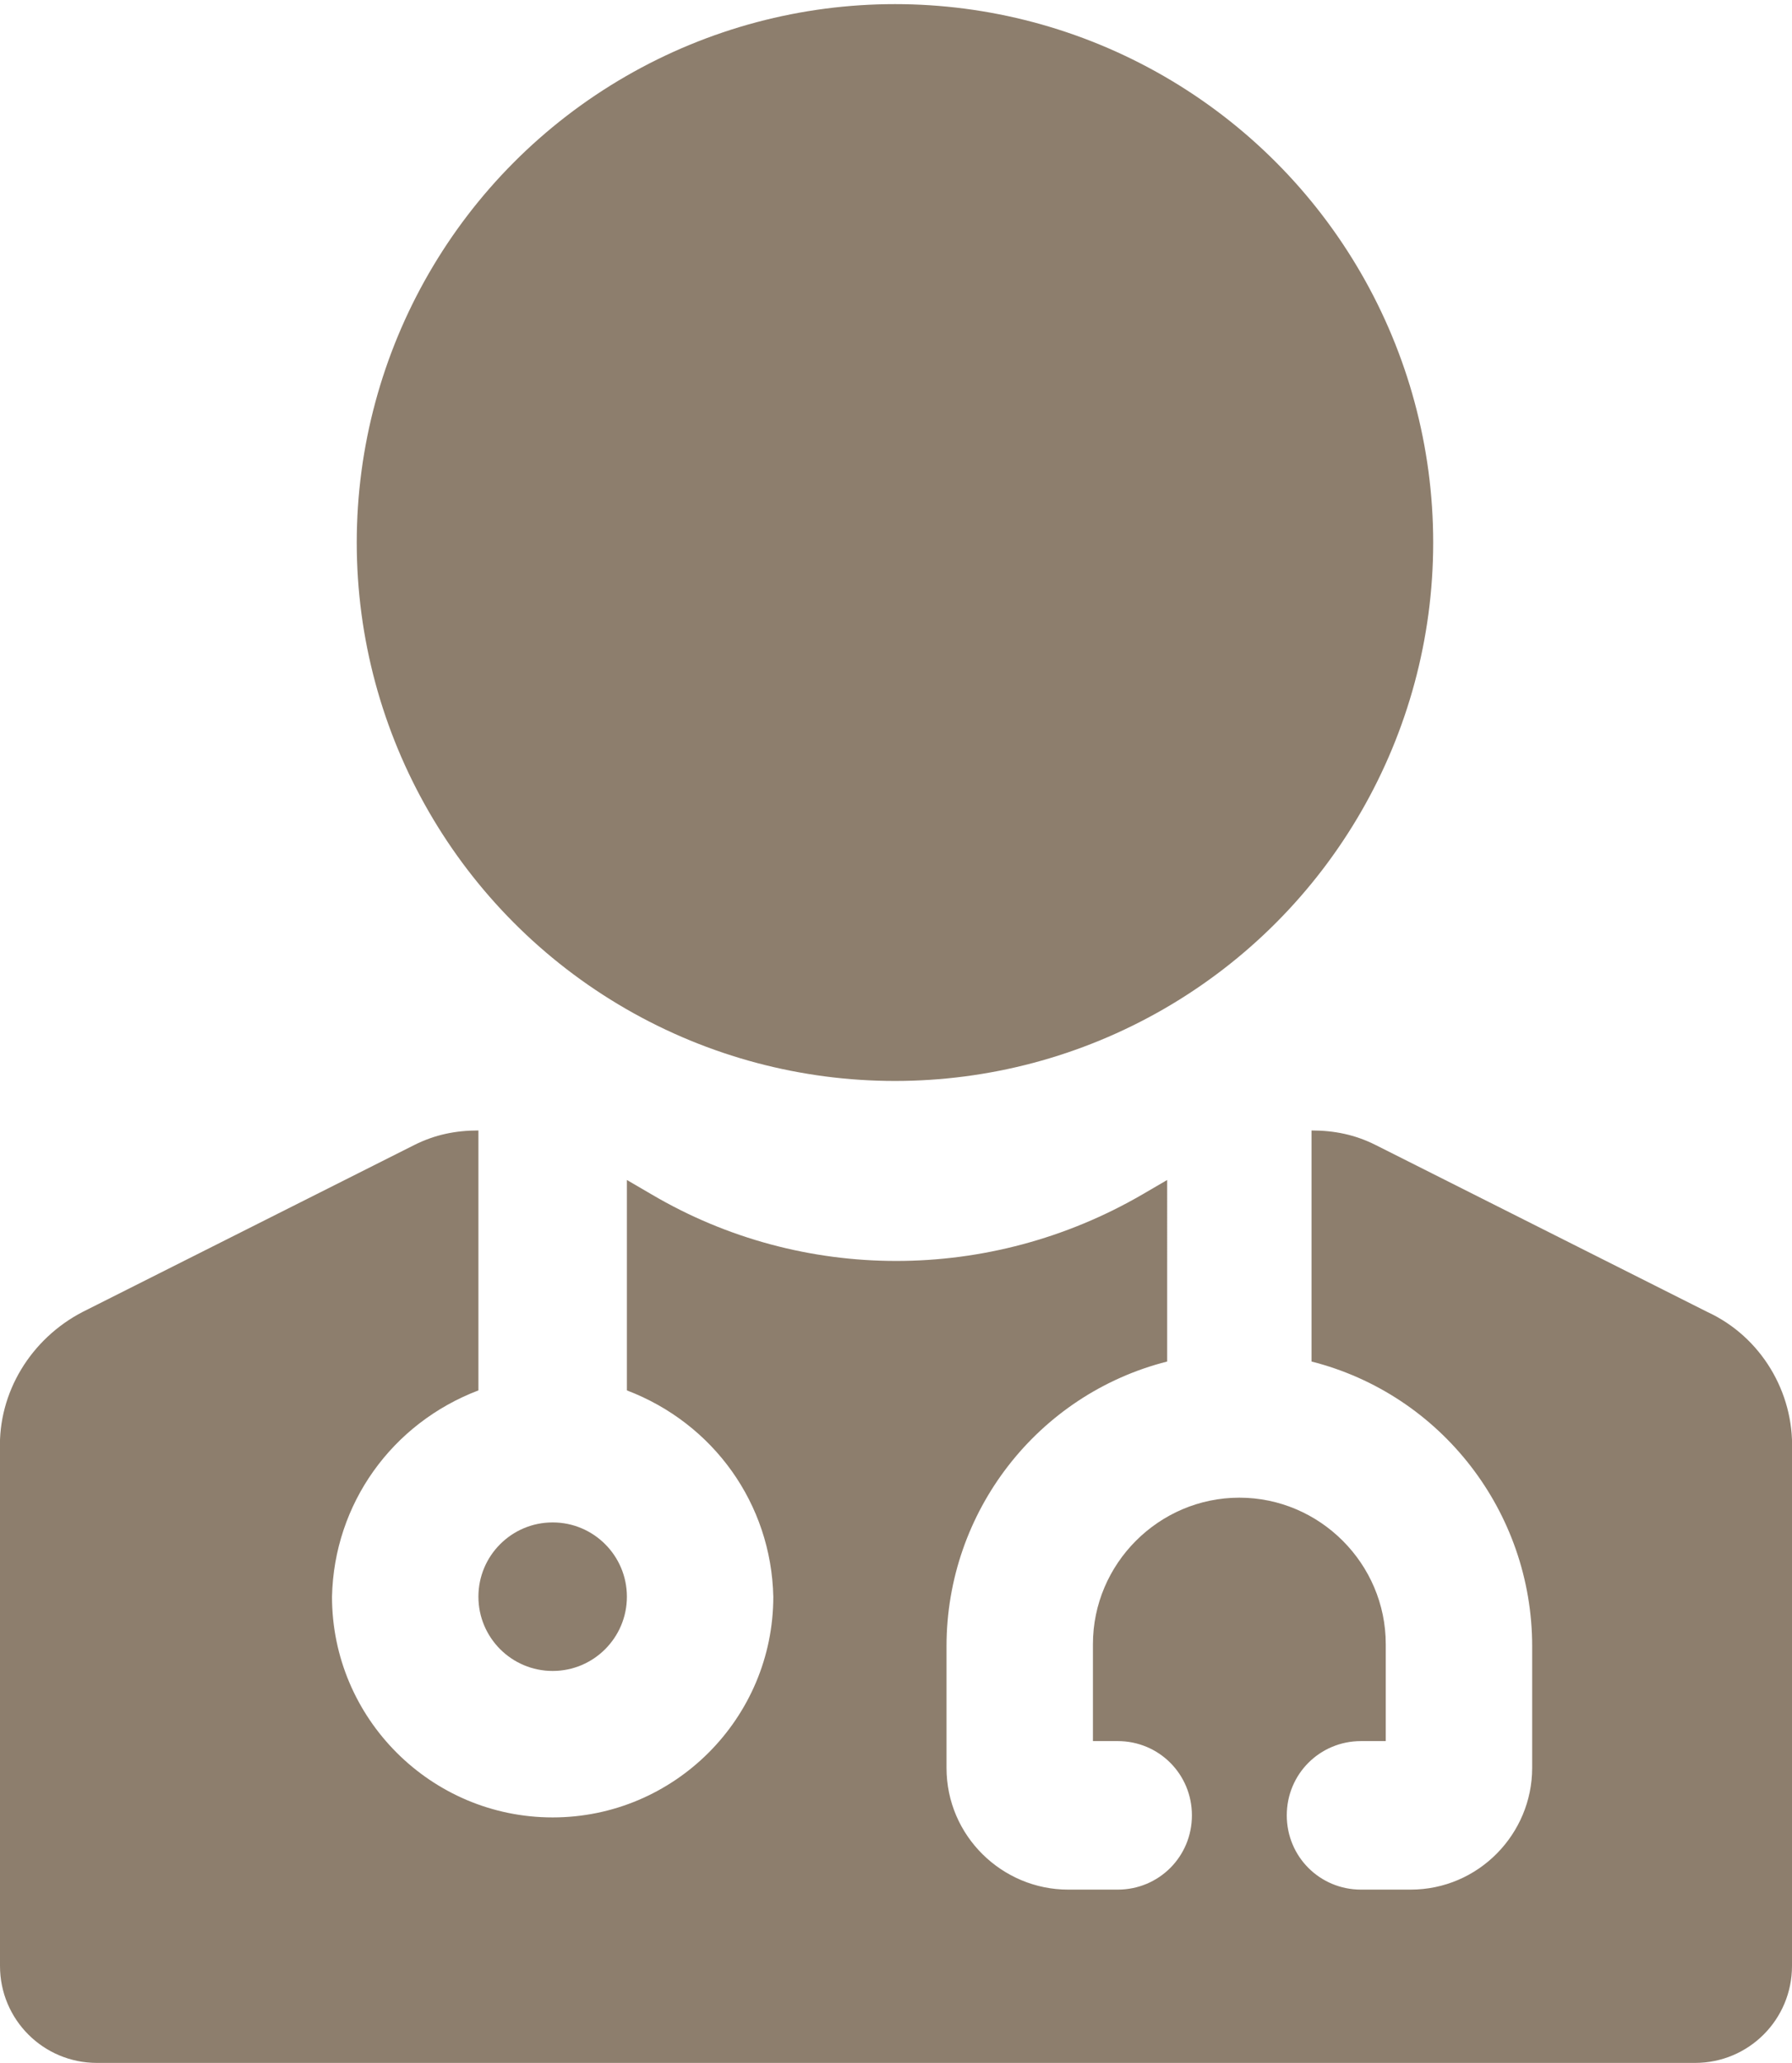
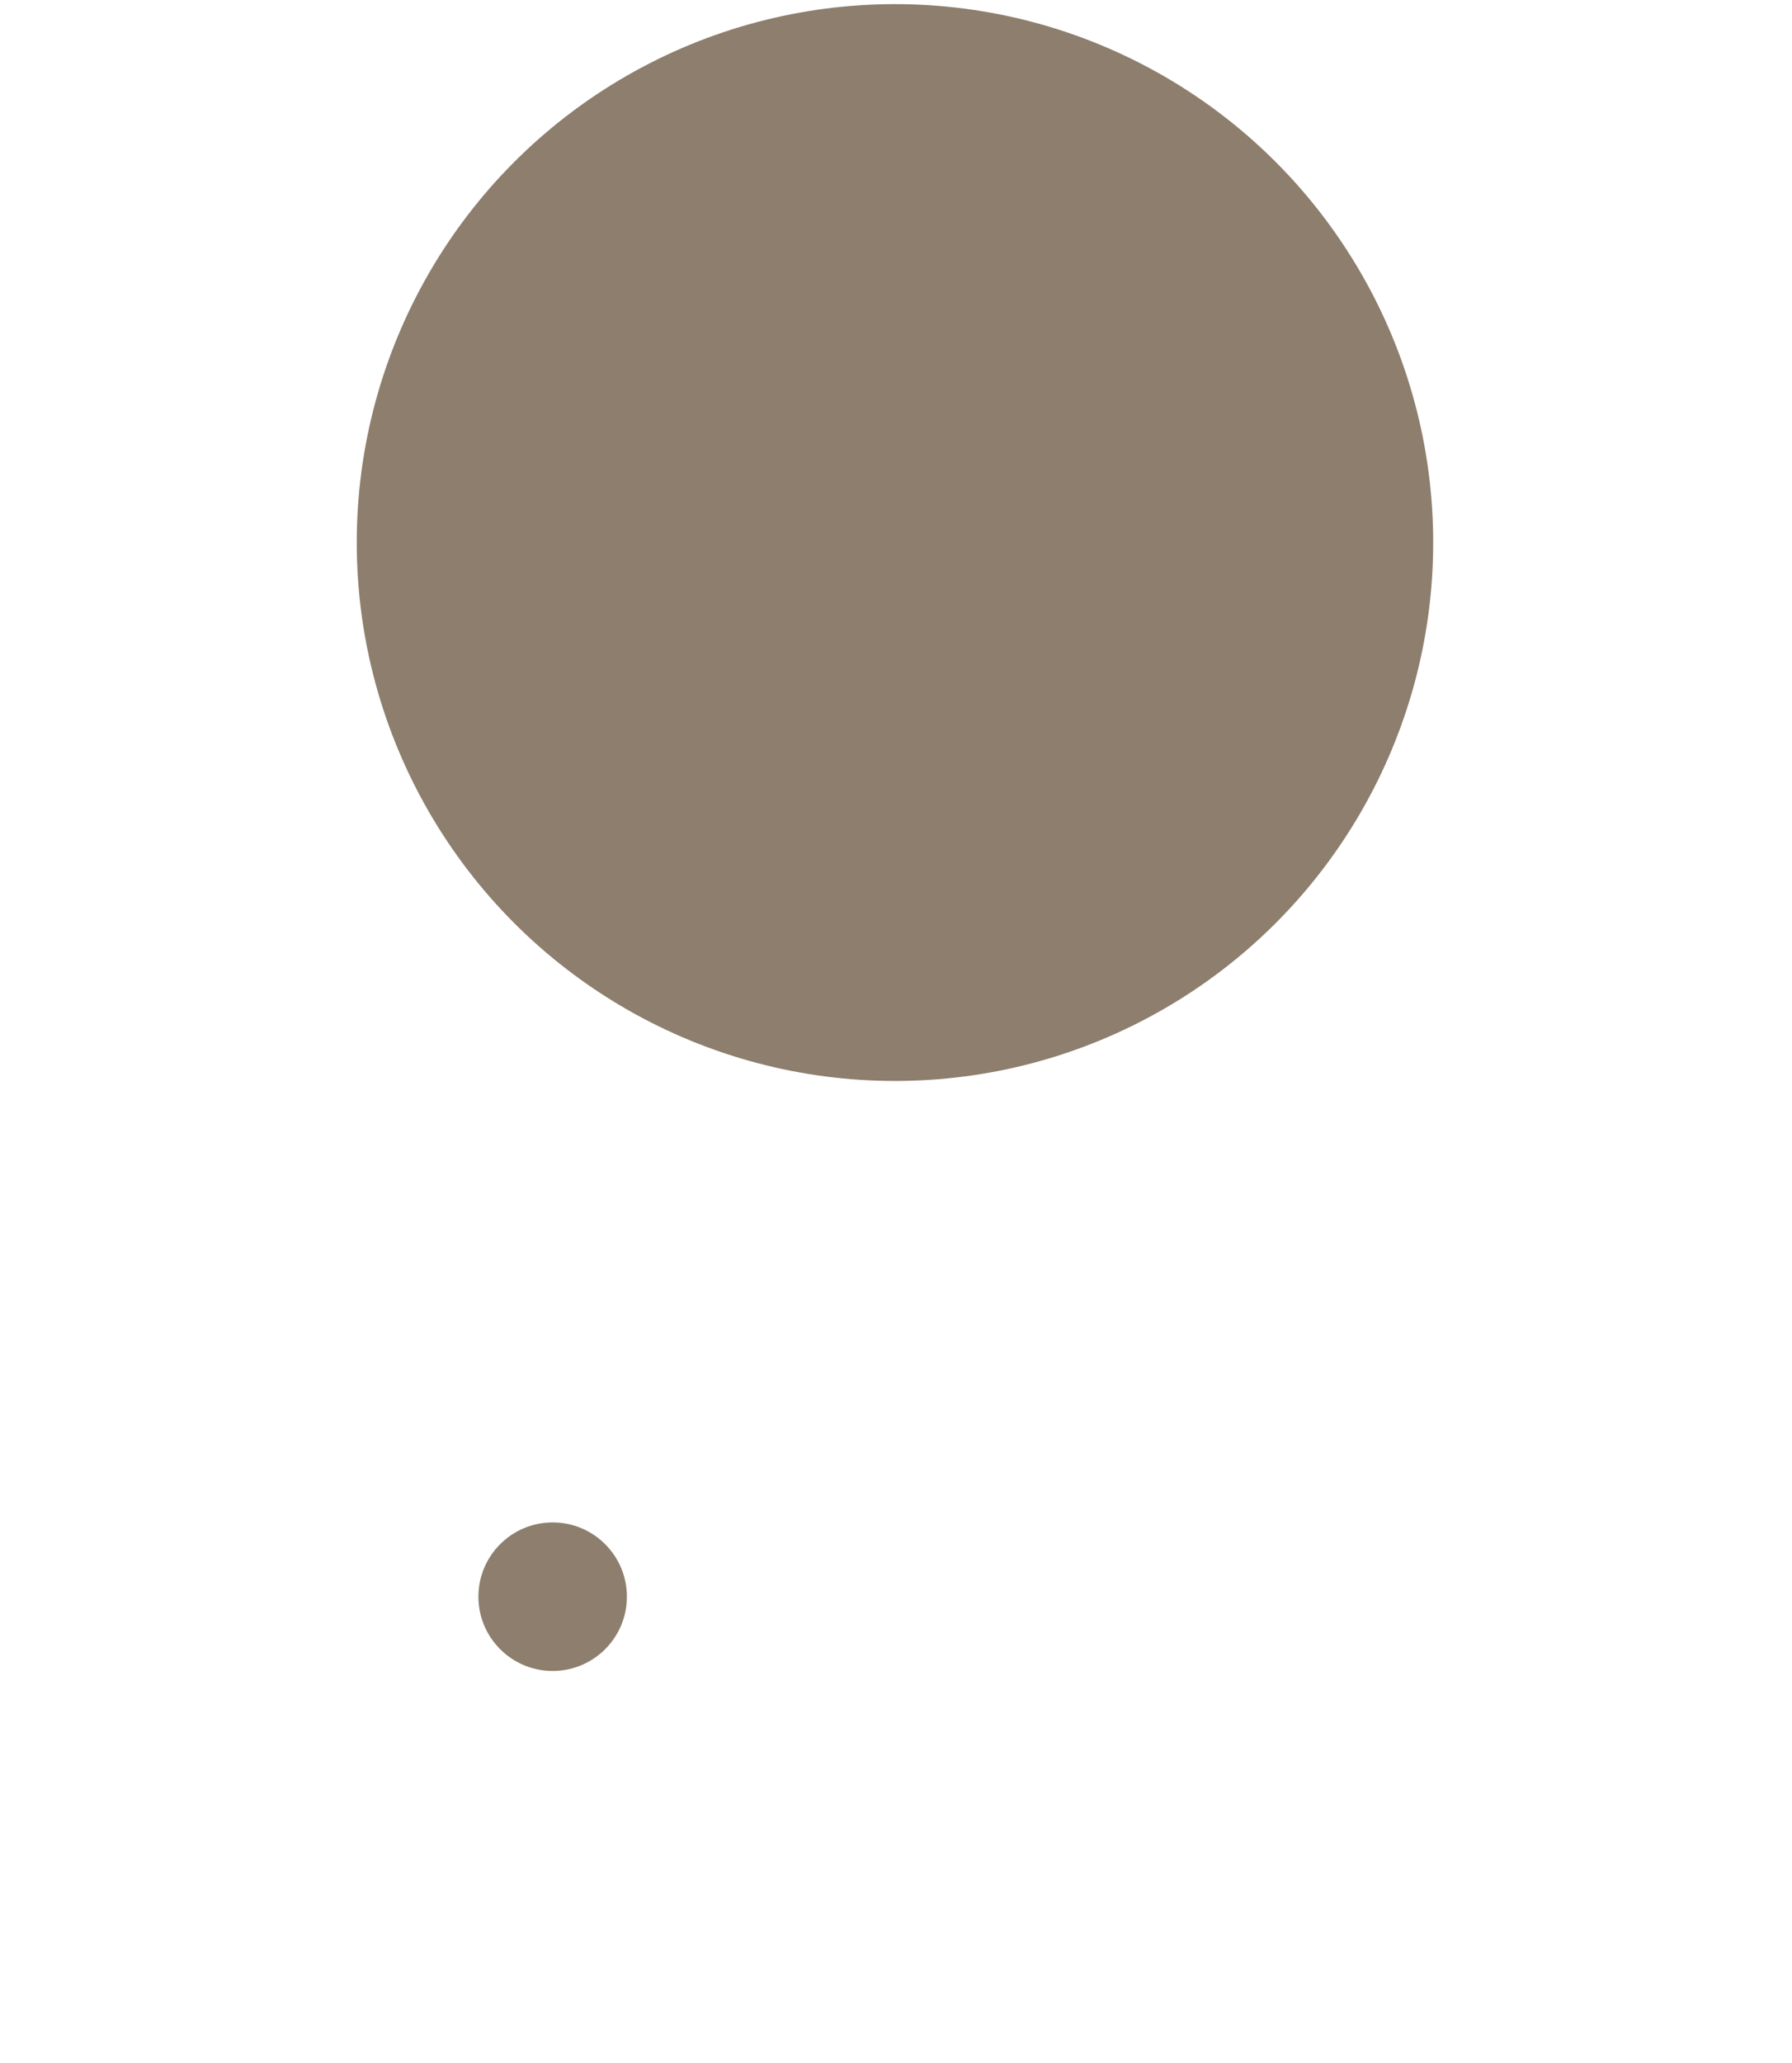
<svg xmlns="http://www.w3.org/2000/svg" version="1.1" id="Layer_1" x="0px" y="0px" viewBox="0 0 86.9 100" style="enable-background:new 0 0 86.9 100;" xml:space="preserve">
  <style type="text/css">
	.st0{fill:#8D7E6D;}
</style>
  <g id="Layer_1-2">
    <g id="Layer_2-2">
      <g id="Layer_4">
        <circle class="st0" cx="26.8" cy="77.4" r="3.6" />
-         <path class="st0" d="M86.9,70.3v25c0,2.6-2.1,4.7-4.7,4.7H4.7C2.1,100,0,97.9,0,95.3v-25c-0.1-2.8,1.5-5.4,4-6.7l16.1-8.1&#10;    c1-0.5,2-0.7,3.1-0.7v12.6c-4.2,1.6-7,5.5-7.1,10c0,5.9,4.8,10.7,10.7,10.7s10.7-4.8,10.7-10.7c-0.1-4.5-2.9-8.4-7.1-10V57.2&#10;    l1.2,0.7c7.3,4.3,16.4,4.3,23.8,0l1.2-0.7V66c-6.3,1.6-10.7,7.3-10.7,13.8v5.9c0,3.3,2.7,5.9,5.9,5.9h2.4c2,0,3.6-1.6,3.6-3.6&#10;    c0-2-1.6-3.6-3.6-3.6h-1.2v-4.7c0-3.9,3.2-7.1,7.1-7.1s7.1,3.2,7.1,7.1v4.7H66c-2,0-3.6,1.6-3.6,3.6s1.6,3.6,3.6,3.6h2.4&#10;    c3.3,0,5.9-2.7,5.9-5.9v-5.9c0-6.5-4.4-12.2-10.7-13.8V54.8c1.1,0,2.1,0.2,3.1,0.7l16.1,8.1C85.4,64.8,87,67.5,86.9,70.3&#10;    L86.9,70.3z" />
        <circle class="st0" cx="43.4" cy="26.3" r="26.1" />
      </g>
    </g>
  </g>
</svg>